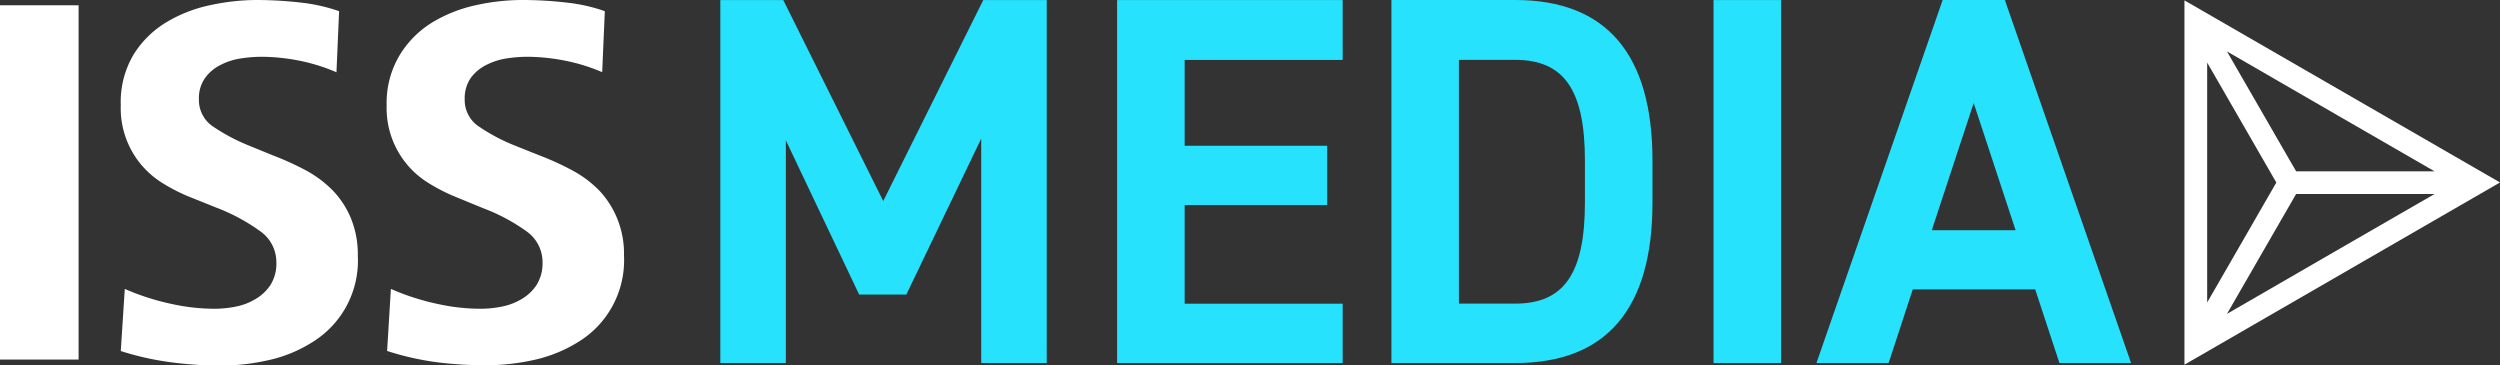
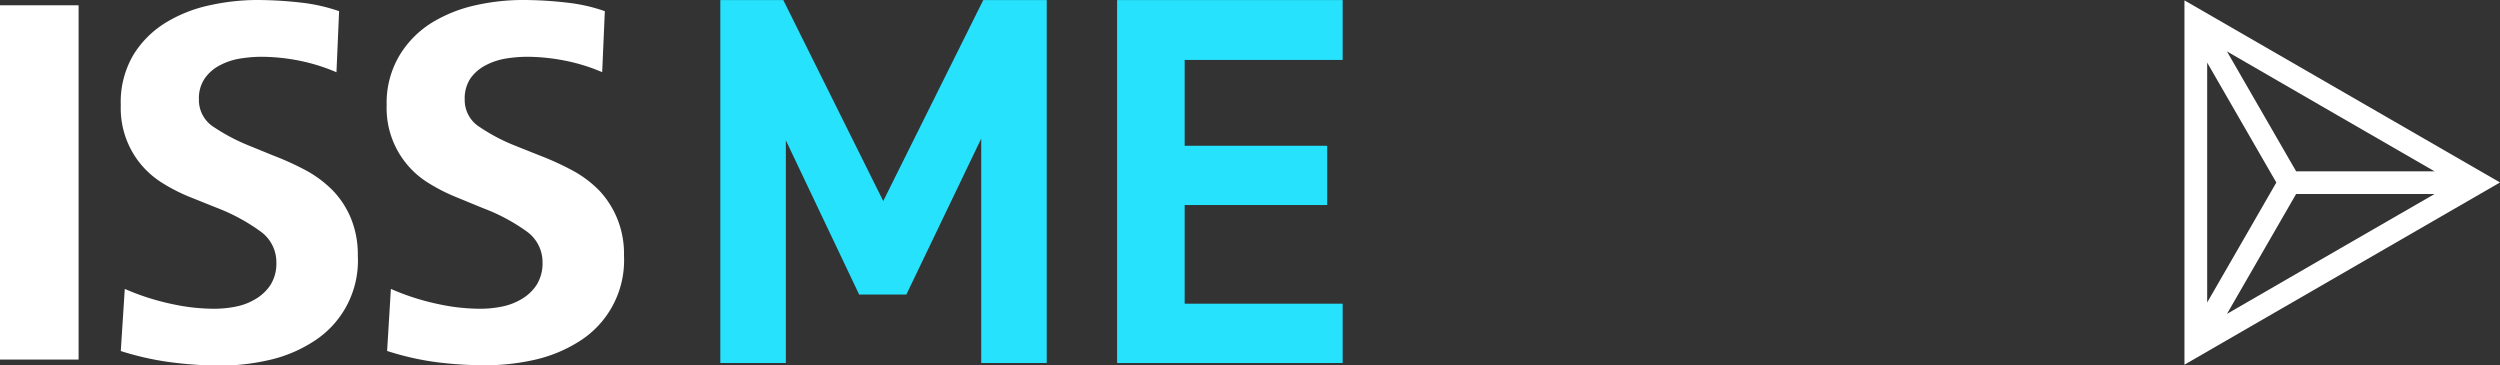
<svg xmlns="http://www.w3.org/2000/svg" width="331.17" height="48.4" viewBox="0 0 331.17 48.4">
  <rect x="0" y="0" width="331.17" height="48.4" fill="#333333" stroke="none" />
  <defs>
    <style>.a{fill:#26e2fd;}.b{fill:#fff;}</style>
  </defs>
  <title>ISS Media Logo Reverse_No Brands</title>
  <polygon class="a" points="117 26.63 103.76 0.01 95.42 0.01 95.42 48.09 104.1 48.09 104.1 18.59 113.81 39.02 120.06 39.02 129.98 18.36 129.98 48.09 138.66 48.09 138.66 0.01 130.25 0.01 117 26.63" />
  <polygon class="a" points="147.98 48.09 177.86 48.09 177.86 40.23 156.93 40.23 156.93 27.16 175.81 27.16 175.81 19.31 156.93 19.31 156.93 7.94 177.86 7.94 177.86 0.01 147.98 0.01 147.98 48.09" />
-   <path class="a" d="M200.72,0h-16.4V48.09h16.4c12.06,0,18.18-7.15,18.18-21.24V21.26C218.9,7.16,212.78,0,200.72,0Zm-7.46,7.93h7.46c6.47,0,9.23,4,9.23,13.32v5.59c0,9.38-2.76,13.38-9.23,13.38h-7.46Z" />
-   <rect class="a" x="226.99" y="0.01" width="8.95" height="48.08" />
-   <path class="a" d="M265.58,0h-8.24L240.62,48.09h9.56l3.2-9.75H269.6l3.21,9.75h9.49ZM267,30.49h-11.1l5.55-16.84Z" />
  <path class="b" d="M289.37.05V48.31l41.8-24.14ZM307.44,14l2.61,1.51,12.46,7.19H304.17l-.87-1.5L295,6.81ZM292.38,25.69V8.29l8.29,14.38.87,1.51-.87,1.51-8.29,14.38Zm17.67,7.19-2.61,1.51L295,41.58l8.29-14.37.87-1.51H322.5Z" />
  <path class="b" d="M0,47.63V.7H10.41V47.63Z" />
  <path class="b" d="M16.53,38.27a31.76,31.76,0,0,0,6.23,2,26.32,26.32,0,0,0,5.59.63,14.44,14.44,0,0,0,2.86-.28,8,8,0,0,0,2.63-1,6,6,0,0,0,2-1.89,5.31,5.31,0,0,0,.77-2.95,5,5,0,0,0-2-4.05,25.27,25.27,0,0,0-5.91-3.21L24.91,26a23.49,23.49,0,0,1-3.45-1.79,11.79,11.79,0,0,1-2.81-2.46A11.64,11.64,0,0,1,16,13.94,12.3,12.3,0,0,1,17.7,7.22a13,13,0,0,1,4.37-4.29A18.56,18.56,0,0,1,27.87.68,29.28,29.28,0,0,1,33.92,0a52.92,52.92,0,0,1,6,.35,23.21,23.21,0,0,1,5,1.13l-.35,8.09a24.71,24.71,0,0,0-5-1.55,26.54,26.54,0,0,0-5-.5,18.54,18.54,0,0,0-2.79.24,8.55,8.55,0,0,0-2.65.89,5.5,5.5,0,0,0-2,1.73,4.64,4.64,0,0,0-.78,2.78,4.23,4.23,0,0,0,2,3.69,25.66,25.66,0,0,0,4.76,2.49l3.11,1.27a37.81,37.81,0,0,1,4.38,2,15.06,15.06,0,0,1,3.53,2.67A11.84,11.84,0,0,1,46.52,29a12.71,12.71,0,0,1,.88,4.88,12.67,12.67,0,0,1-6.06,11.47,18.11,18.11,0,0,1-5.91,2.39,29.4,29.4,0,0,1-6.34.7A54.14,54.14,0,0,1,22.73,48,37.77,37.77,0,0,1,16,46.5Z" />
  <path class="b" d="M51.78,38.27a31.67,31.67,0,0,0,6.22,2,26.41,26.41,0,0,0,5.6.63,14.34,14.34,0,0,0,2.85-.28,8.1,8.1,0,0,0,2.64-1,5.94,5.94,0,0,0,2-1.89,5.4,5.4,0,0,0,.78-2.95,5,5,0,0,0-2-4.05A24.87,24.87,0,0,0,64,27.58L60.16,26a23.49,23.49,0,0,1-3.45-1.79,11.63,11.63,0,0,1-5.49-10.24A12.3,12.3,0,0,1,53,7.21a13.08,13.08,0,0,1,4.36-4.3A18.94,18.94,0,0,1,63.12.67a28.52,28.52,0,0,1,6-.67,51,51,0,0,1,6,.35,22.42,22.42,0,0,1,5,1.13l-.35,8.08a24.3,24.3,0,0,0-5-1.54,26.35,26.35,0,0,0-5-.5,18.78,18.78,0,0,0-2.8.24,8.85,8.85,0,0,0-2.64.89,5.69,5.69,0,0,0-2,1.72,4.75,4.75,0,0,0-.77,2.79,4.21,4.21,0,0,0,2,3.68,24.52,24.52,0,0,0,4.76,2.49L71.5,20.6a37,37,0,0,1,4.37,2,14.65,14.65,0,0,1,3.54,2.67A12.05,12.05,0,0,1,81.78,29a12.34,12.34,0,0,1,.88,4.88A12.67,12.67,0,0,1,76.6,45.3a18.65,18.65,0,0,1-5.91,2.39,29.94,29.94,0,0,1-6.33.7A52.24,52.24,0,0,1,58,48a36.9,36.9,0,0,1-6.72-1.51Z" />
</svg>